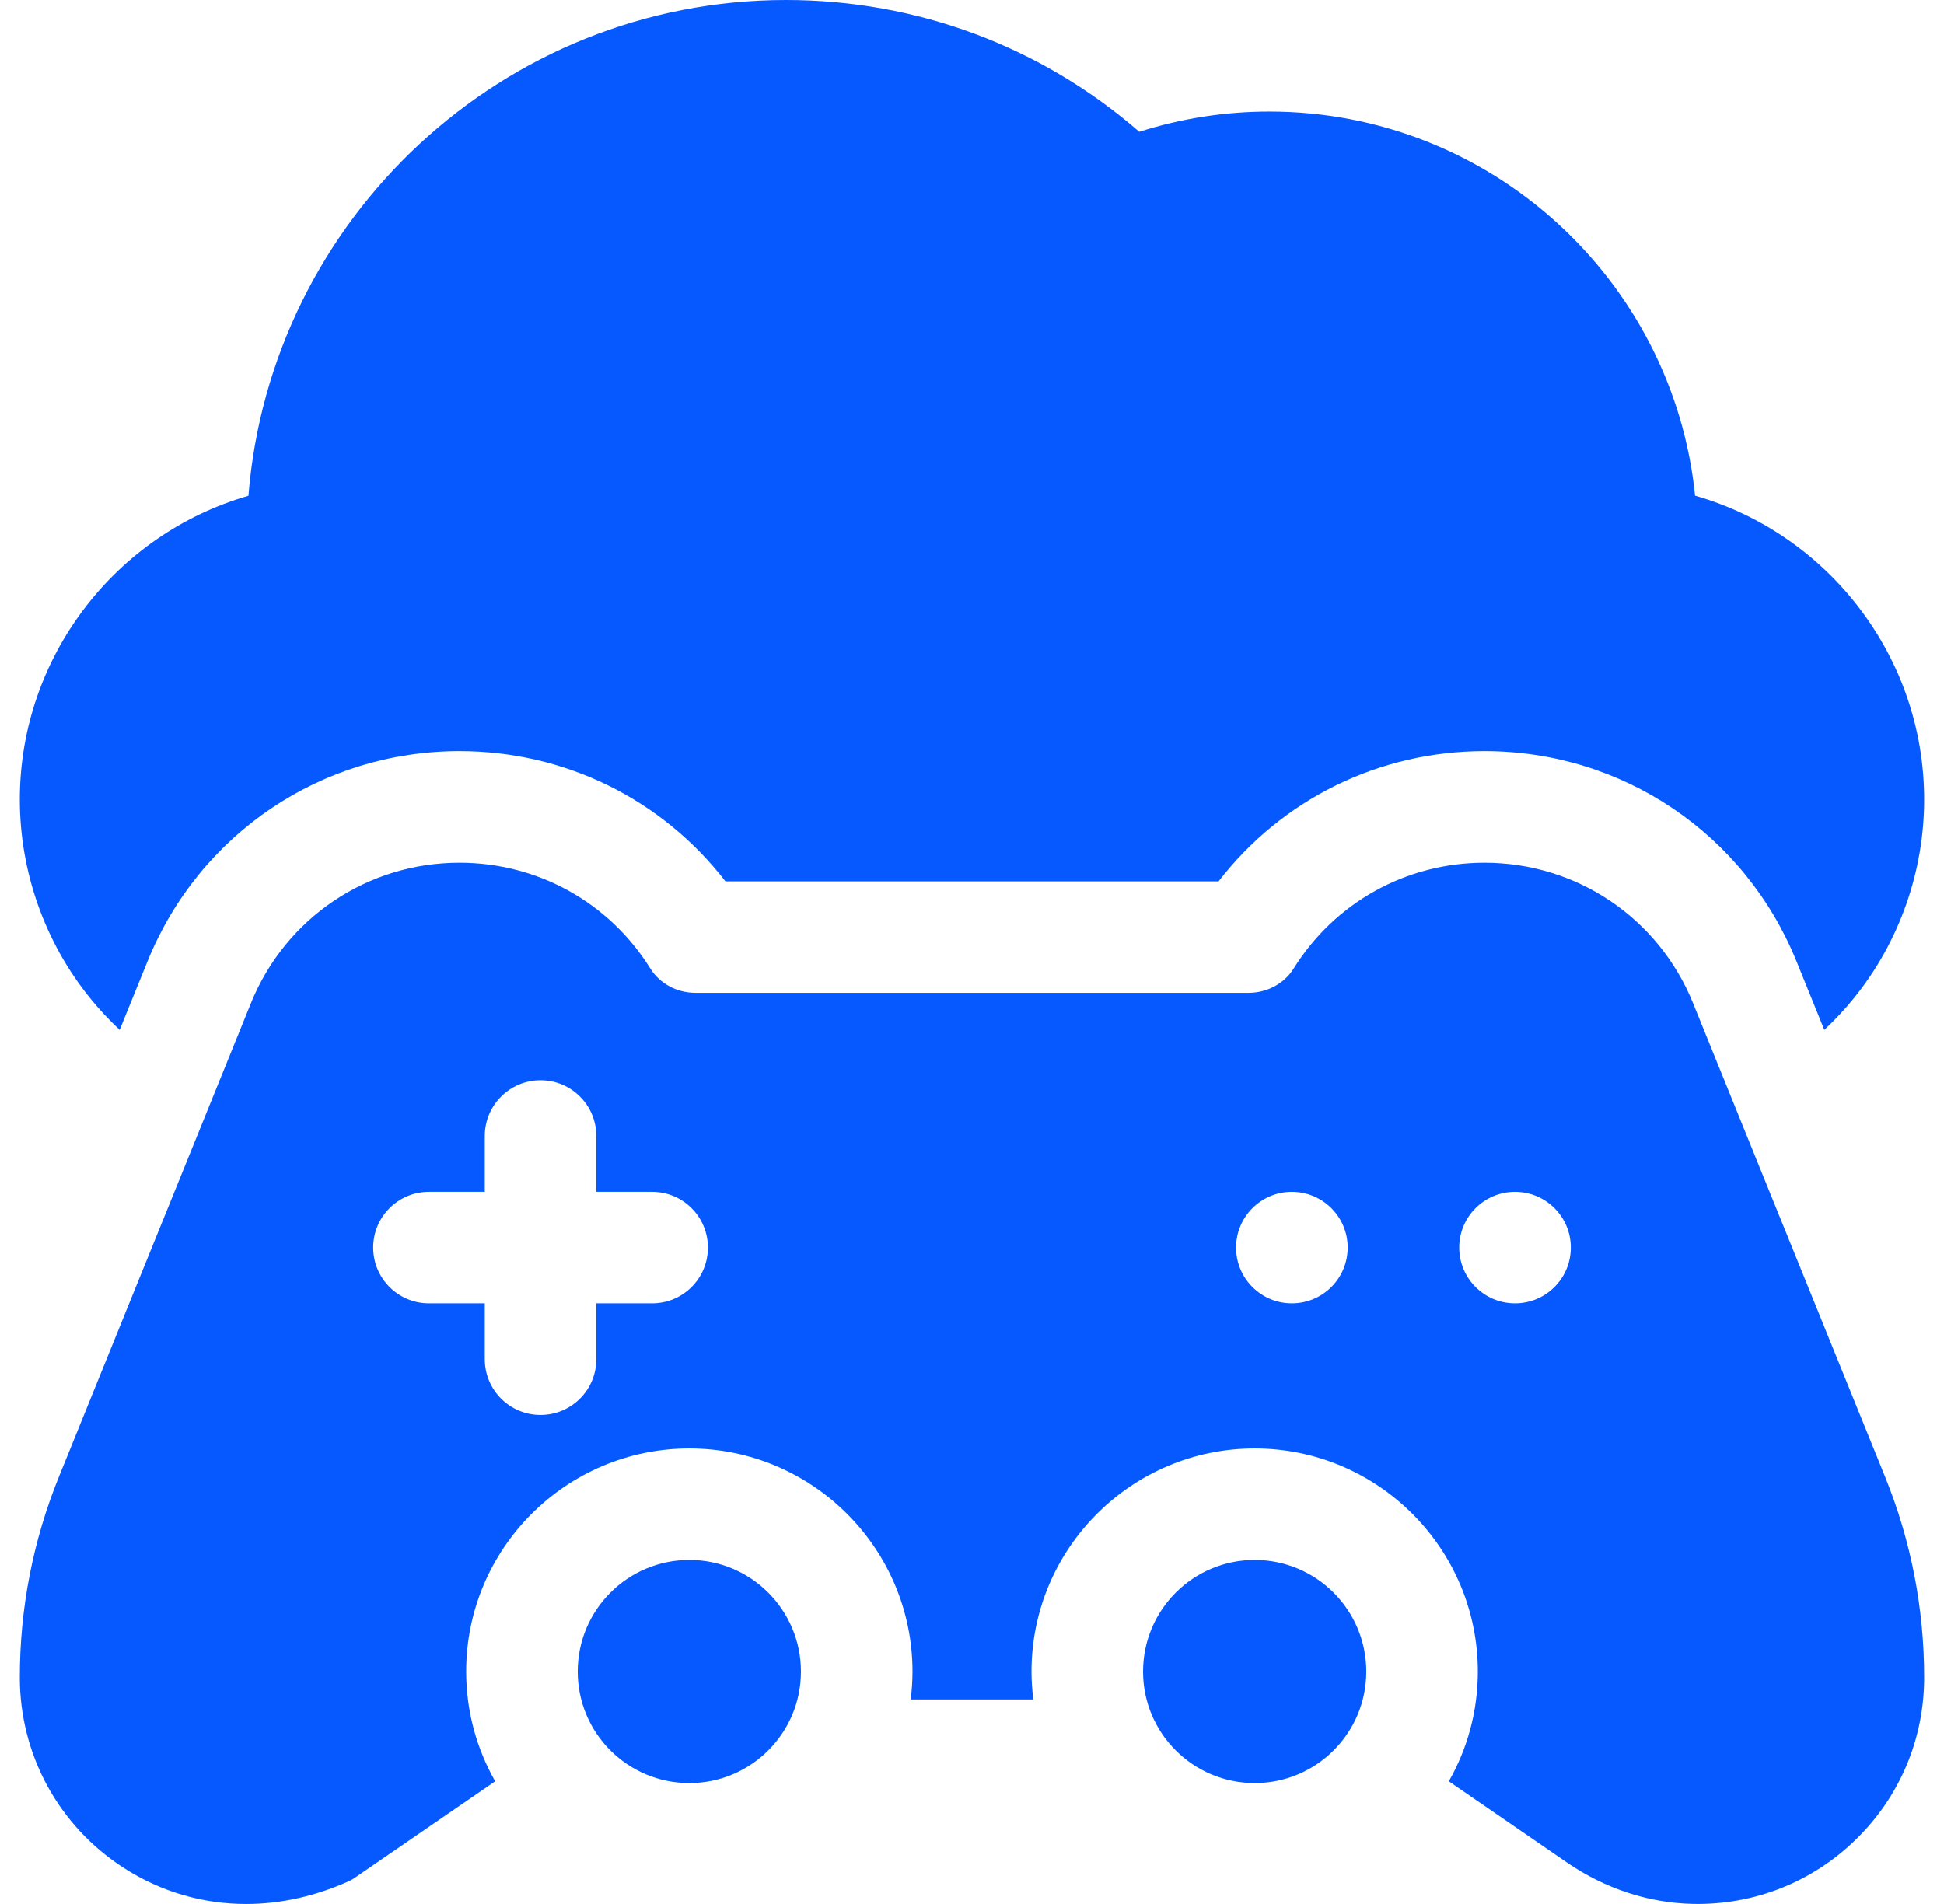
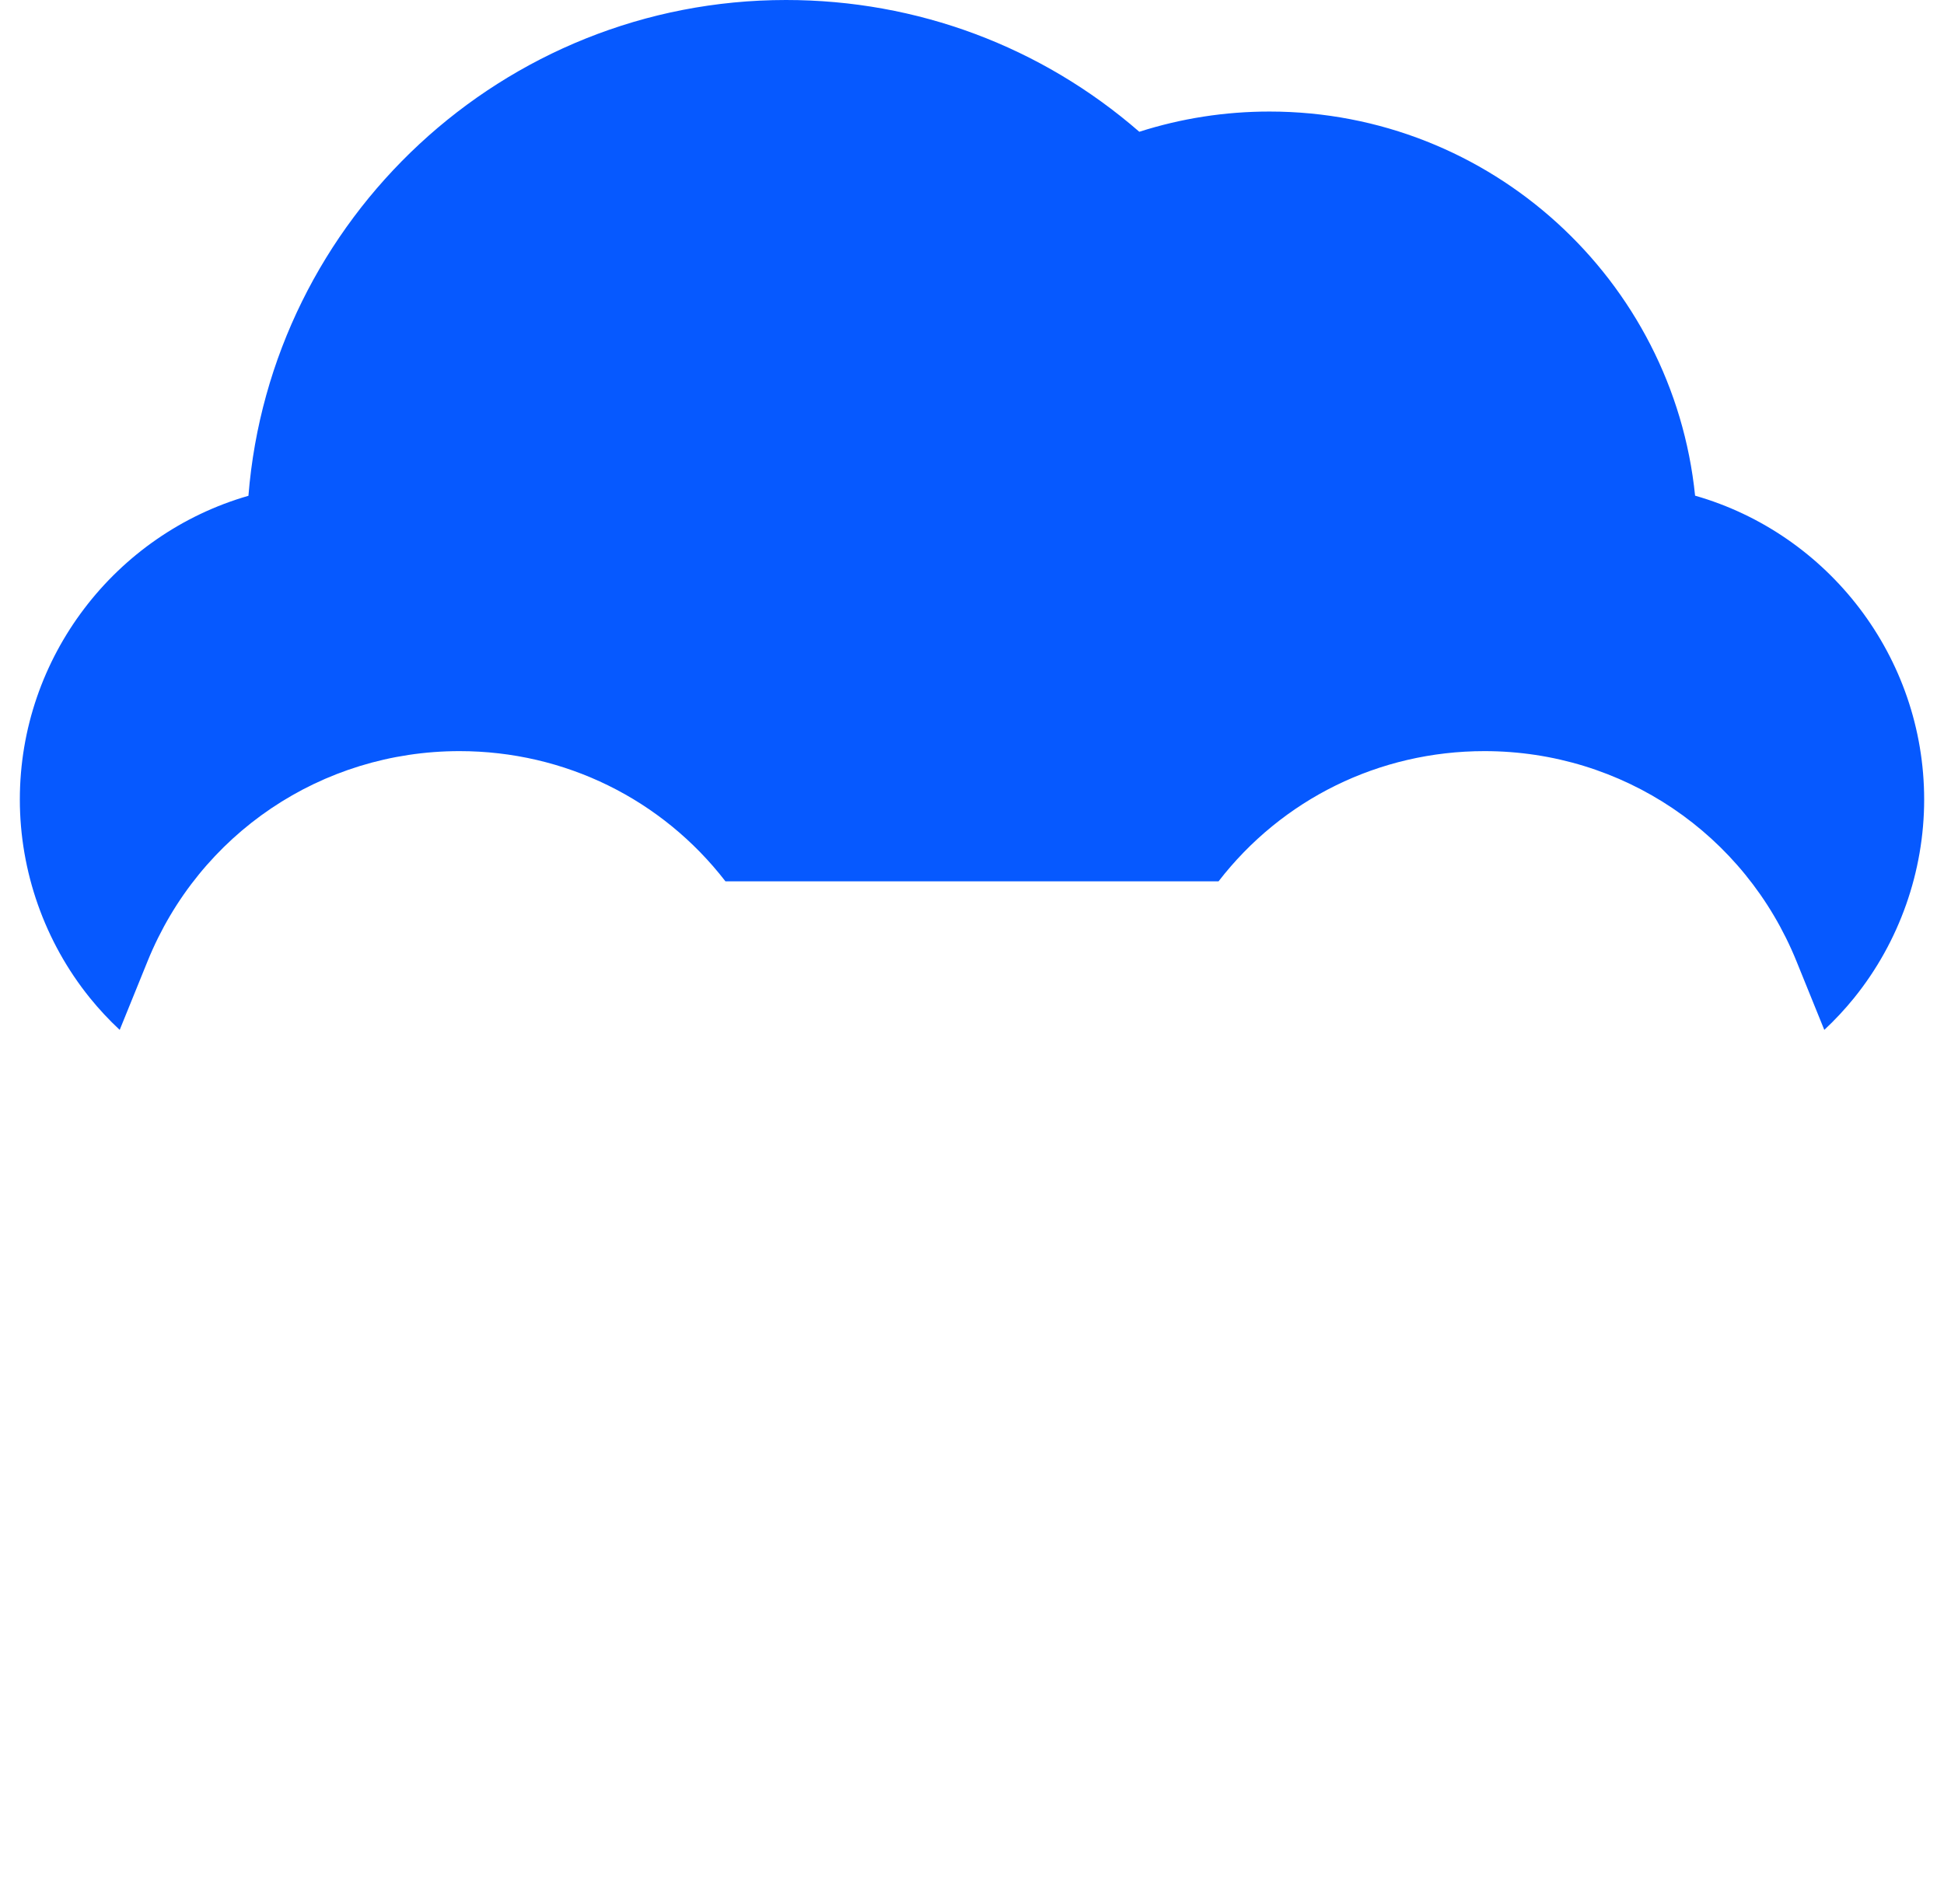
<svg xmlns="http://www.w3.org/2000/svg" width="49" height="48" viewBox="0 0 49 48" fill="none">
-   <path d="M17.375 44.952C18.928 44.952 20.188 43.693 20.188 42.14C20.188 40.586 18.928 39.327 17.375 39.327C15.822 39.327 14.562 40.586 14.562 42.14C14.562 43.693 15.822 44.952 17.375 44.952Z" fill="#0659FF" />
  <path d="M3.017 25.964L3.719 24.234C5.023 21.016 8.11 18.936 11.582 18.936C14.238 18.936 16.686 20.149 18.285 22.218H30.715C32.315 20.148 34.762 18.936 37.418 18.936C40.89 18.936 43.977 21.016 45.282 24.234L45.983 25.964C46.252 25.712 46.505 25.442 46.738 25.153C47.874 23.744 48.5 21.969 48.5 20.156C48.5 16.565 46.089 13.458 42.726 12.496C42.174 7.065 37.574 2.812 32 2.812C30.875 2.812 29.774 2.984 28.717 3.322C26.245 1.173 23.116 0 19.812 0C12.685 0 6.821 5.513 6.262 12.499C2.906 13.465 0.5 16.569 0.5 20.156C0.5 21.969 1.126 23.744 2.262 25.153C2.495 25.442 2.748 25.712 3.017 25.964Z" fill="#0659FF" />
-   <path d="M42.675 25.29C41.803 23.139 39.739 21.749 37.418 21.749C35.446 21.749 33.646 22.748 32.604 24.422C32.37 24.797 31.936 25.03 31.472 25.03H17.528C17.064 25.03 16.63 24.797 16.396 24.422C15.354 22.748 13.554 21.749 11.582 21.749C9.261 21.749 7.197 23.139 6.325 25.29L1.488 37.222C0.832 38.839 0.5 40.544 0.5 42.289C0.5 44.24 1.481 46.036 3.123 47.093C4.06 47.696 5.117 48 6.203 48C7.07 48 7.955 47.806 8.813 47.416C8.85 47.399 8.886 47.379 8.92 47.355L12.481 44.907C12.017 44.09 11.75 43.145 11.75 42.14C11.75 39.038 14.274 36.515 17.375 36.515C20.477 36.515 23 39.038 23 42.14C23 42.378 22.983 42.612 22.955 42.843H26.046C26.017 42.612 26 42.378 26 42.14C26 39.038 28.524 36.515 31.625 36.515C34.727 36.515 37.25 39.038 37.25 42.14C37.25 43.145 36.984 44.09 36.519 44.907L39.493 46.952C40.457 47.615 41.558 47.976 42.678 47.998C44.224 48.028 45.685 47.448 46.788 46.365C47.892 45.282 48.5 43.835 48.5 42.289C48.5 40.544 48.168 38.839 47.512 37.222L42.675 25.29ZM16.438 32.858H15.031V34.265C15.031 35.041 14.402 35.671 13.625 35.671C12.848 35.671 12.219 35.041 12.219 34.265V32.858H10.812C10.036 32.858 9.406 32.229 9.406 31.452C9.406 30.675 10.036 30.046 10.812 30.046H12.219V28.64C12.219 27.863 12.848 27.233 13.625 27.233C14.402 27.233 15.031 27.863 15.031 28.64V30.046H16.438C17.214 30.046 17.844 30.675 17.844 31.452C17.844 32.229 17.214 32.858 16.438 32.858ZM32.562 32.858C31.786 32.858 31.156 32.229 31.156 31.452C31.156 30.675 31.786 30.046 32.562 30.046C33.339 30.046 33.969 30.675 33.969 31.452C33.969 32.229 33.339 32.858 32.562 32.858ZM38.188 32.858C37.411 32.858 36.781 32.229 36.781 31.452C36.781 30.675 37.411 30.046 38.188 30.046C38.964 30.046 39.594 30.675 39.594 31.452C39.594 32.229 38.964 32.858 38.188 32.858Z" fill="#0659FF" />
-   <path d="M31.625 44.952C33.178 44.952 34.438 43.693 34.438 42.14C34.438 40.586 33.178 39.327 31.625 39.327C30.072 39.327 28.812 40.586 28.812 42.14C28.812 43.693 30.072 44.952 31.625 44.952Z" fill="#0659FF" />
</svg>